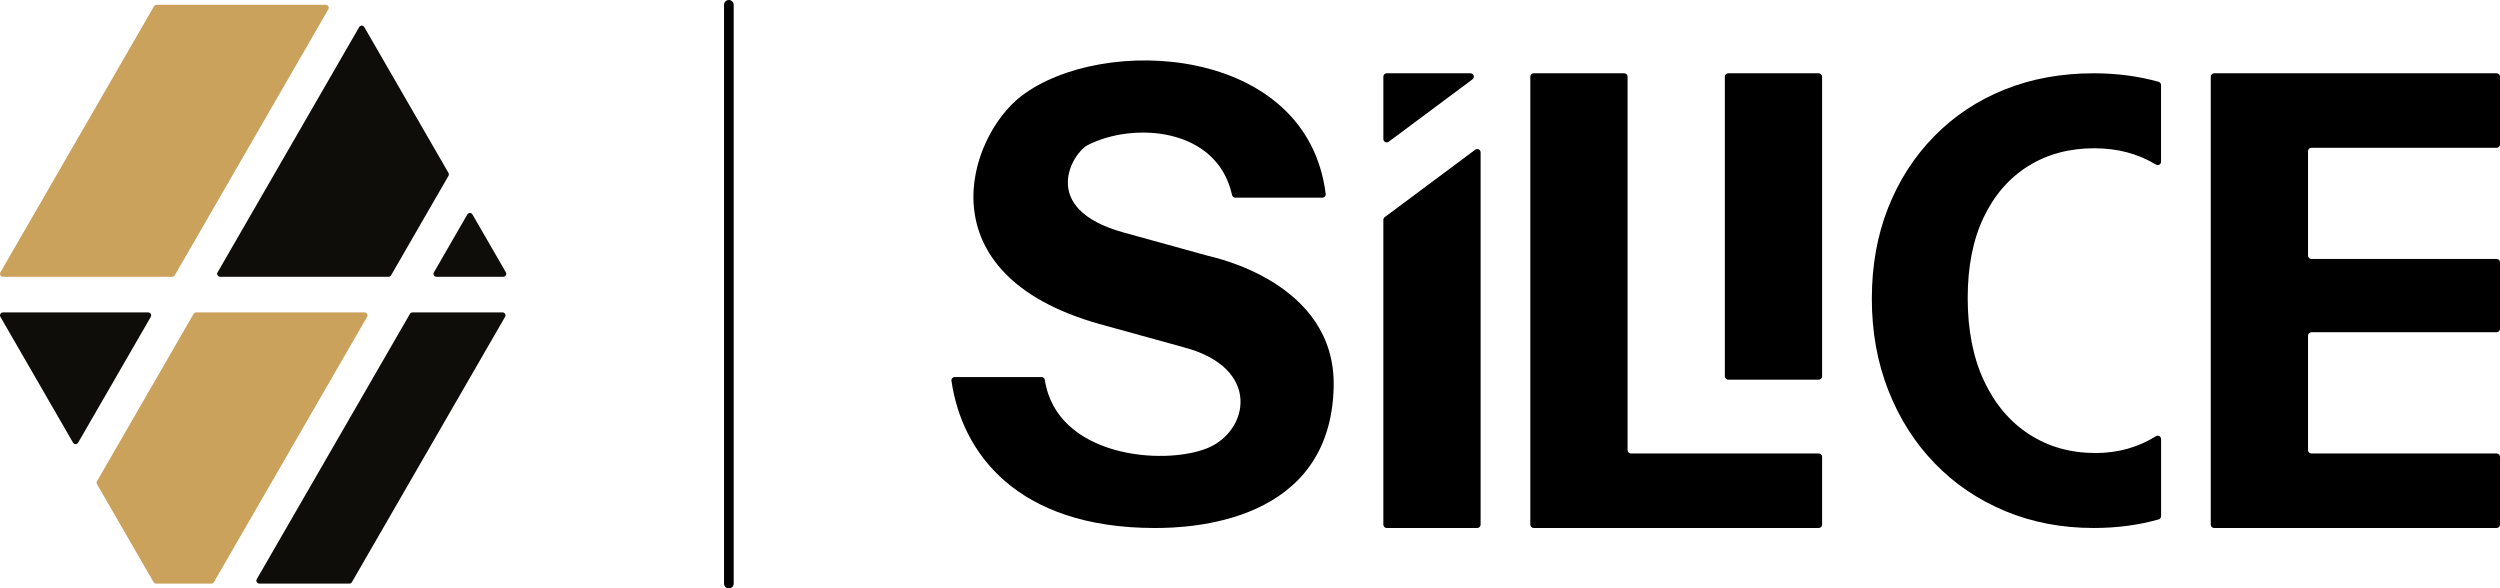
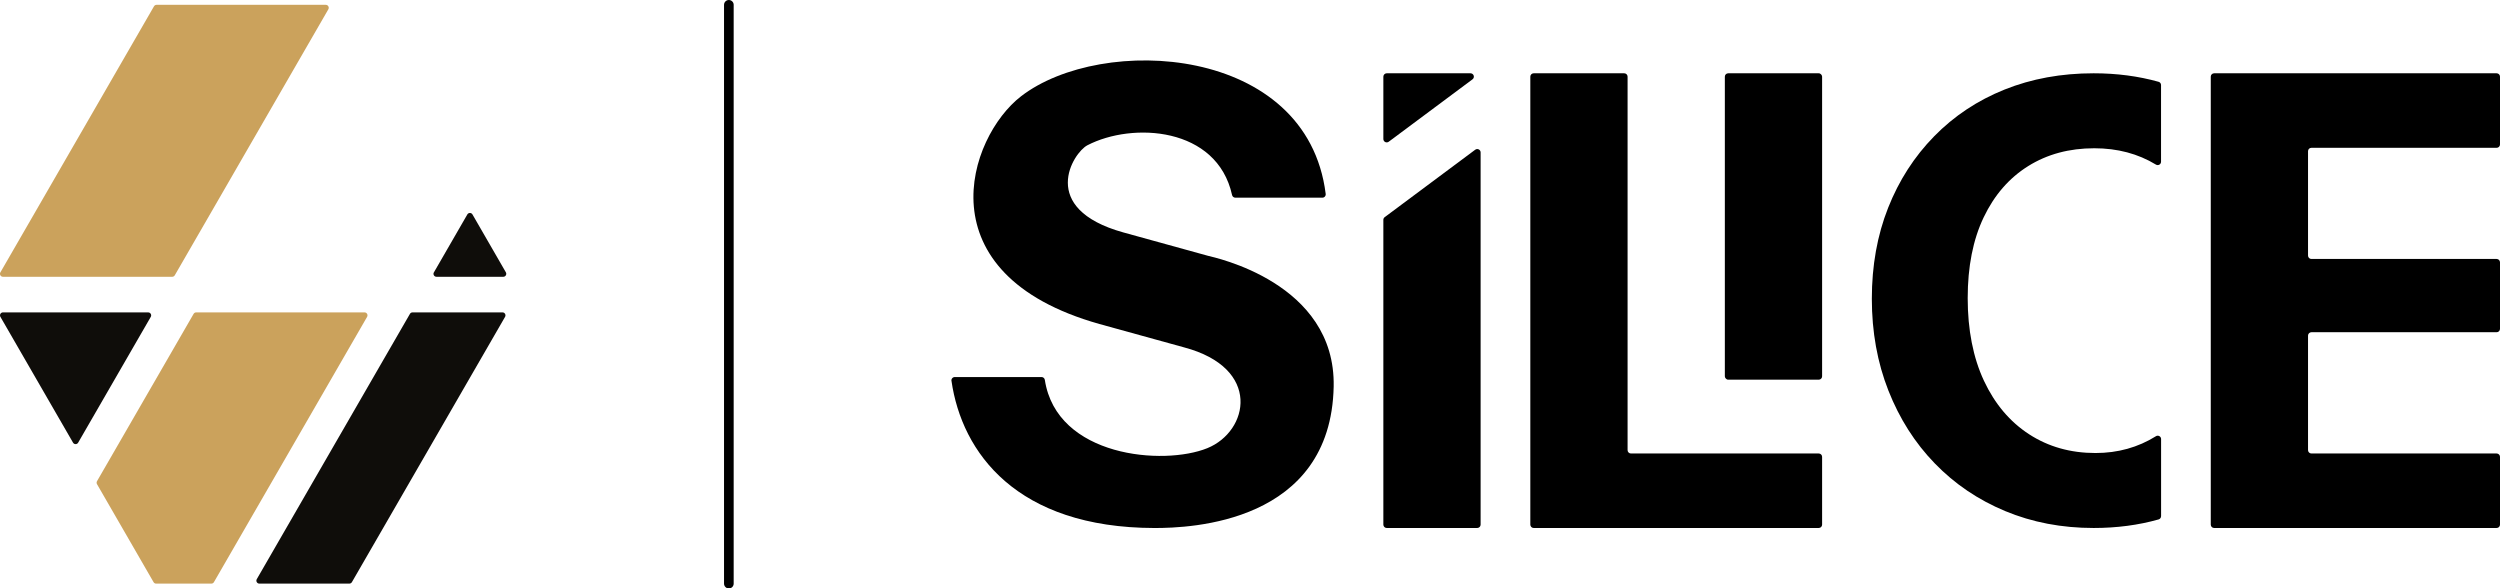
<svg xmlns="http://www.w3.org/2000/svg" id="Layer_2" data-name="Layer 2" viewBox="0 0 1036.63 244">
  <defs>
    <style>
      .cls-1 {
        fill: #0f0d0a;
      }

      .cls-2 {
        fill: #cba25c;
      }

      .cls-3 {
        fill: none;
        stroke: #000;
        stroke-linecap: round;
        stroke-linejoin: round;
        stroke-width: 4px;
      }

      .cls-4 {
        fill-rule: evenodd;
      }
    </style>
  </defs>
  <g id="Imagotype">
    <g>
      <line class="cls-3" x1="302.22" y1="2" x2="302.22" y2="242" />
      <g>
        <path d="M394.52,157.92c-.06-.4.06-.8.33-1.1.26-.3.65-.48,1.05-.48,6.41,0,30.31,0,35.97,0,.69,0,1.27.5,1.37,1.18,4.91,32.03,49.25,35.68,67.39,28.31,17.14-6.96,22.7-33.21-9.68-41.8l-35.09-9.69c-73.56-20.71-54.41-77.48-32.5-94.4,33.46-25.85,118.63-21.41,126.34,40.47.05.39-.07.79-.34,1.09-.26.3-.64.47-1.04.47-6.38,0-30.55,0-36.08,0-.65,0-1.22-.46-1.36-1.09-6.21-28.31-41.28-30.37-60-20.64-5.9,3.07-20.67,26.25,14.93,36.14l35.09,9.69c2.22.61,52.99,10.96,52.11,54.21-1.15,56.64-59.39,58.69-74.37,58.66-57.02-.12-79.8-31.16-84.11-61.01h0Z" />
-         <path class="cls-4" d="M575.83,58.77c-.42.31-.98.36-1.45.13-.47-.24-.77-.72-.77-1.24v-25.88c0-.37.15-.72.41-.98.26-.26.61-.41.98-.41h34.75c.6,0,1.13.38,1.32.95.19.57,0,1.19-.49,1.55l-34.75,25.88h0Z" />
+         <path class="cls-4" d="M575.83,58.77c-.42.31-.98.36-1.45.13-.47-.24-.77-.72-.77-1.24v-25.88c0-.37.15-.72.41-.98.26-.26.61-.41.98-.41h34.75c.6,0,1.13.38,1.32.95.19.57,0,1.19-.49,1.55h0Z" />
        <path class="cls-4" d="M611.72,62.08c.42-.31.98-.36,1.45-.13.47.24.77.71.77,1.24v154.35c0,.37-.15.72-.41.98-.26.26-.61.41-.98.41h-37.55c-.77,0-1.39-.62-1.39-1.39v-126.39c0-.44.21-.85.56-1.11l37.55-27.97h0Z" />
        <g>
          <path class="cls-4" d="M755.54,217.54c0,.77-.62,1.39-1.39,1.39h-118.21c-.77,0-1.39-.62-1.39-1.39V31.78c0-.77.62-1.39,1.39-1.39h37.55c.77,0,1.39.62,1.39,1.39v154.87c0,.77.62,1.39,1.39,1.39h77.88c.77,0,1.39.62,1.39,1.39v28.12Z" />
          <rect x="715.21" y="30.39" width="40.33" height="127.05" rx="1.39" ry="1.39" />
        </g>
        <path class="cls-4" d="M1036.63,217.54c0,.77-.62,1.39-1.39,1.39h-117.15c-.77,0-1.39-.62-1.39-1.39V31.78c0-.77.62-1.39,1.39-1.39h117.15c.77,0,1.39.62,1.39,1.39v28.12c0,.37-.15.72-.41.98-.26.26-.61.41-.98.41h-76.82c-.77,0-1.39.62-1.39,1.39v43.31c0,.77.62,1.39,1.39,1.39h76.82c.37,0,.72.15.98.41.26.26.41.61.41.98v27.6c0,.37-.15.72-.41.98-.26.26-.61.41-.98.41h-76.82c-.37,0-.72.15-.98.41-.26.26-.41.61-.41.98v47.5c0,.37.15.72.41.98.26.26.61.41.98.41h76.82c.37,0,.72.15.98.41.26.26.41.61.41.98v28.12Z" />
        <path class="cls-4" d="M896.09,214.04c0,.62-.41,1.16-1.01,1.34-8.39,2.37-17.37,3.55-26.94,3.55-13.25,0-25.48-2.34-36.69-7.01-11.21-4.67-20.94-11.25-29.17-19.75-8.24-8.49-14.65-18.56-19.24-30.19-4.59-11.63-6.88-24.33-6.88-38.09s2.25-26.33,6.75-37.71c4.5-11.38,10.87-21.27,19.11-29.68,8.24-8.41,17.96-14.86,29.17-19.36,11.21-4.5,23.53-6.75,36.94-6.75,9.58,0,18.56,1.18,26.94,3.53.6.17,1.01.71,1.01,1.34,0,4.79,0,24.7,0,31.81,0,.5-.27.97-.71,1.21-.44.25-.98.23-1.41-.03-7.44-4.52-15.96-6.77-25.57-6.77-10.36,0-19.49,2.46-27.39,7.39-7.9,4.93-14.06,12.02-18.47,21.27-4.42,9.26-6.62,20.43-6.62,33.5s2.25,24.67,6.75,34.27c4.5,9.6,10.74,16.99,18.73,22.17,7.98,5.18,17.16,7.77,27.52,7.77,9.24,0,17.6-2.32,25.06-6.97.42-.27.96-.29,1.41-.04.44.24.72.71.72,1.21,0,7.18,0,27.2,0,32h0Z" />
      </g>
      <g>
        <path class="cls-1" d="M1.23,129.54h60.22c.95,0,1.54,1.03,1.07,1.85l-30.11,52.15c-.47.82-1.66.82-2.13,0L.17,131.38c-.47-.82.12-1.85,1.07-1.85Z" />
-         <path class="cls-1" d="M90.23,112.92L148.93,11.24c.47-.82,1.66-.82,2.13,0l34.9,60.45c.22.38.22.85,0,1.23l-23.8,41.23c-.22.38-.63.62-1.07.62h-69.8c-.95,0-1.54-1.03-1.07-1.85Z" />
        <path class="cls-2" d="M.17,112.92L63.85,2.62c.22-.38.63-.62,1.07-.62h70.16c.95,0,1.54,1.03,1.07,1.85l-63.68,110.3c-.22.38-.63.62-1.07.62H1.23c-.95,0-1.54-1.03-1.07-1.85Z" />
        <path class="cls-1" d="M179.93,112.92l13.85-24c.47-.82,1.66-.82,2.13,0l13.85,24c.47.82-.12,1.85-1.07,1.85h-27.71c-.95,0-1.54-1.03-1.07-1.85Z" />
        <path class="cls-2" d="M63.67,241.38l-23.45-40.62c-.22-.38-.22-.85,0-1.23l40.06-69.38c.22-.38.63-.62,1.07-.62h69.8c.95,0,1.54,1.03,1.07,1.85l-63.51,110c-.22.38-.63.62-1.07.62h-22.9c-.44,0-.85-.23-1.07-.62Z" />
        <path class="cls-1" d="M106.47,240.15l63.51-110c.22-.38.63-.62,1.07-.62h37.31c.95,0,1.54,1.03,1.07,1.85l-63.51,110c-.22.38-.63.62-1.07.62h-37.31c-.95,0-1.54-1.03-1.07-1.85Z" />
      </g>
    </g>
  </g>
</svg>